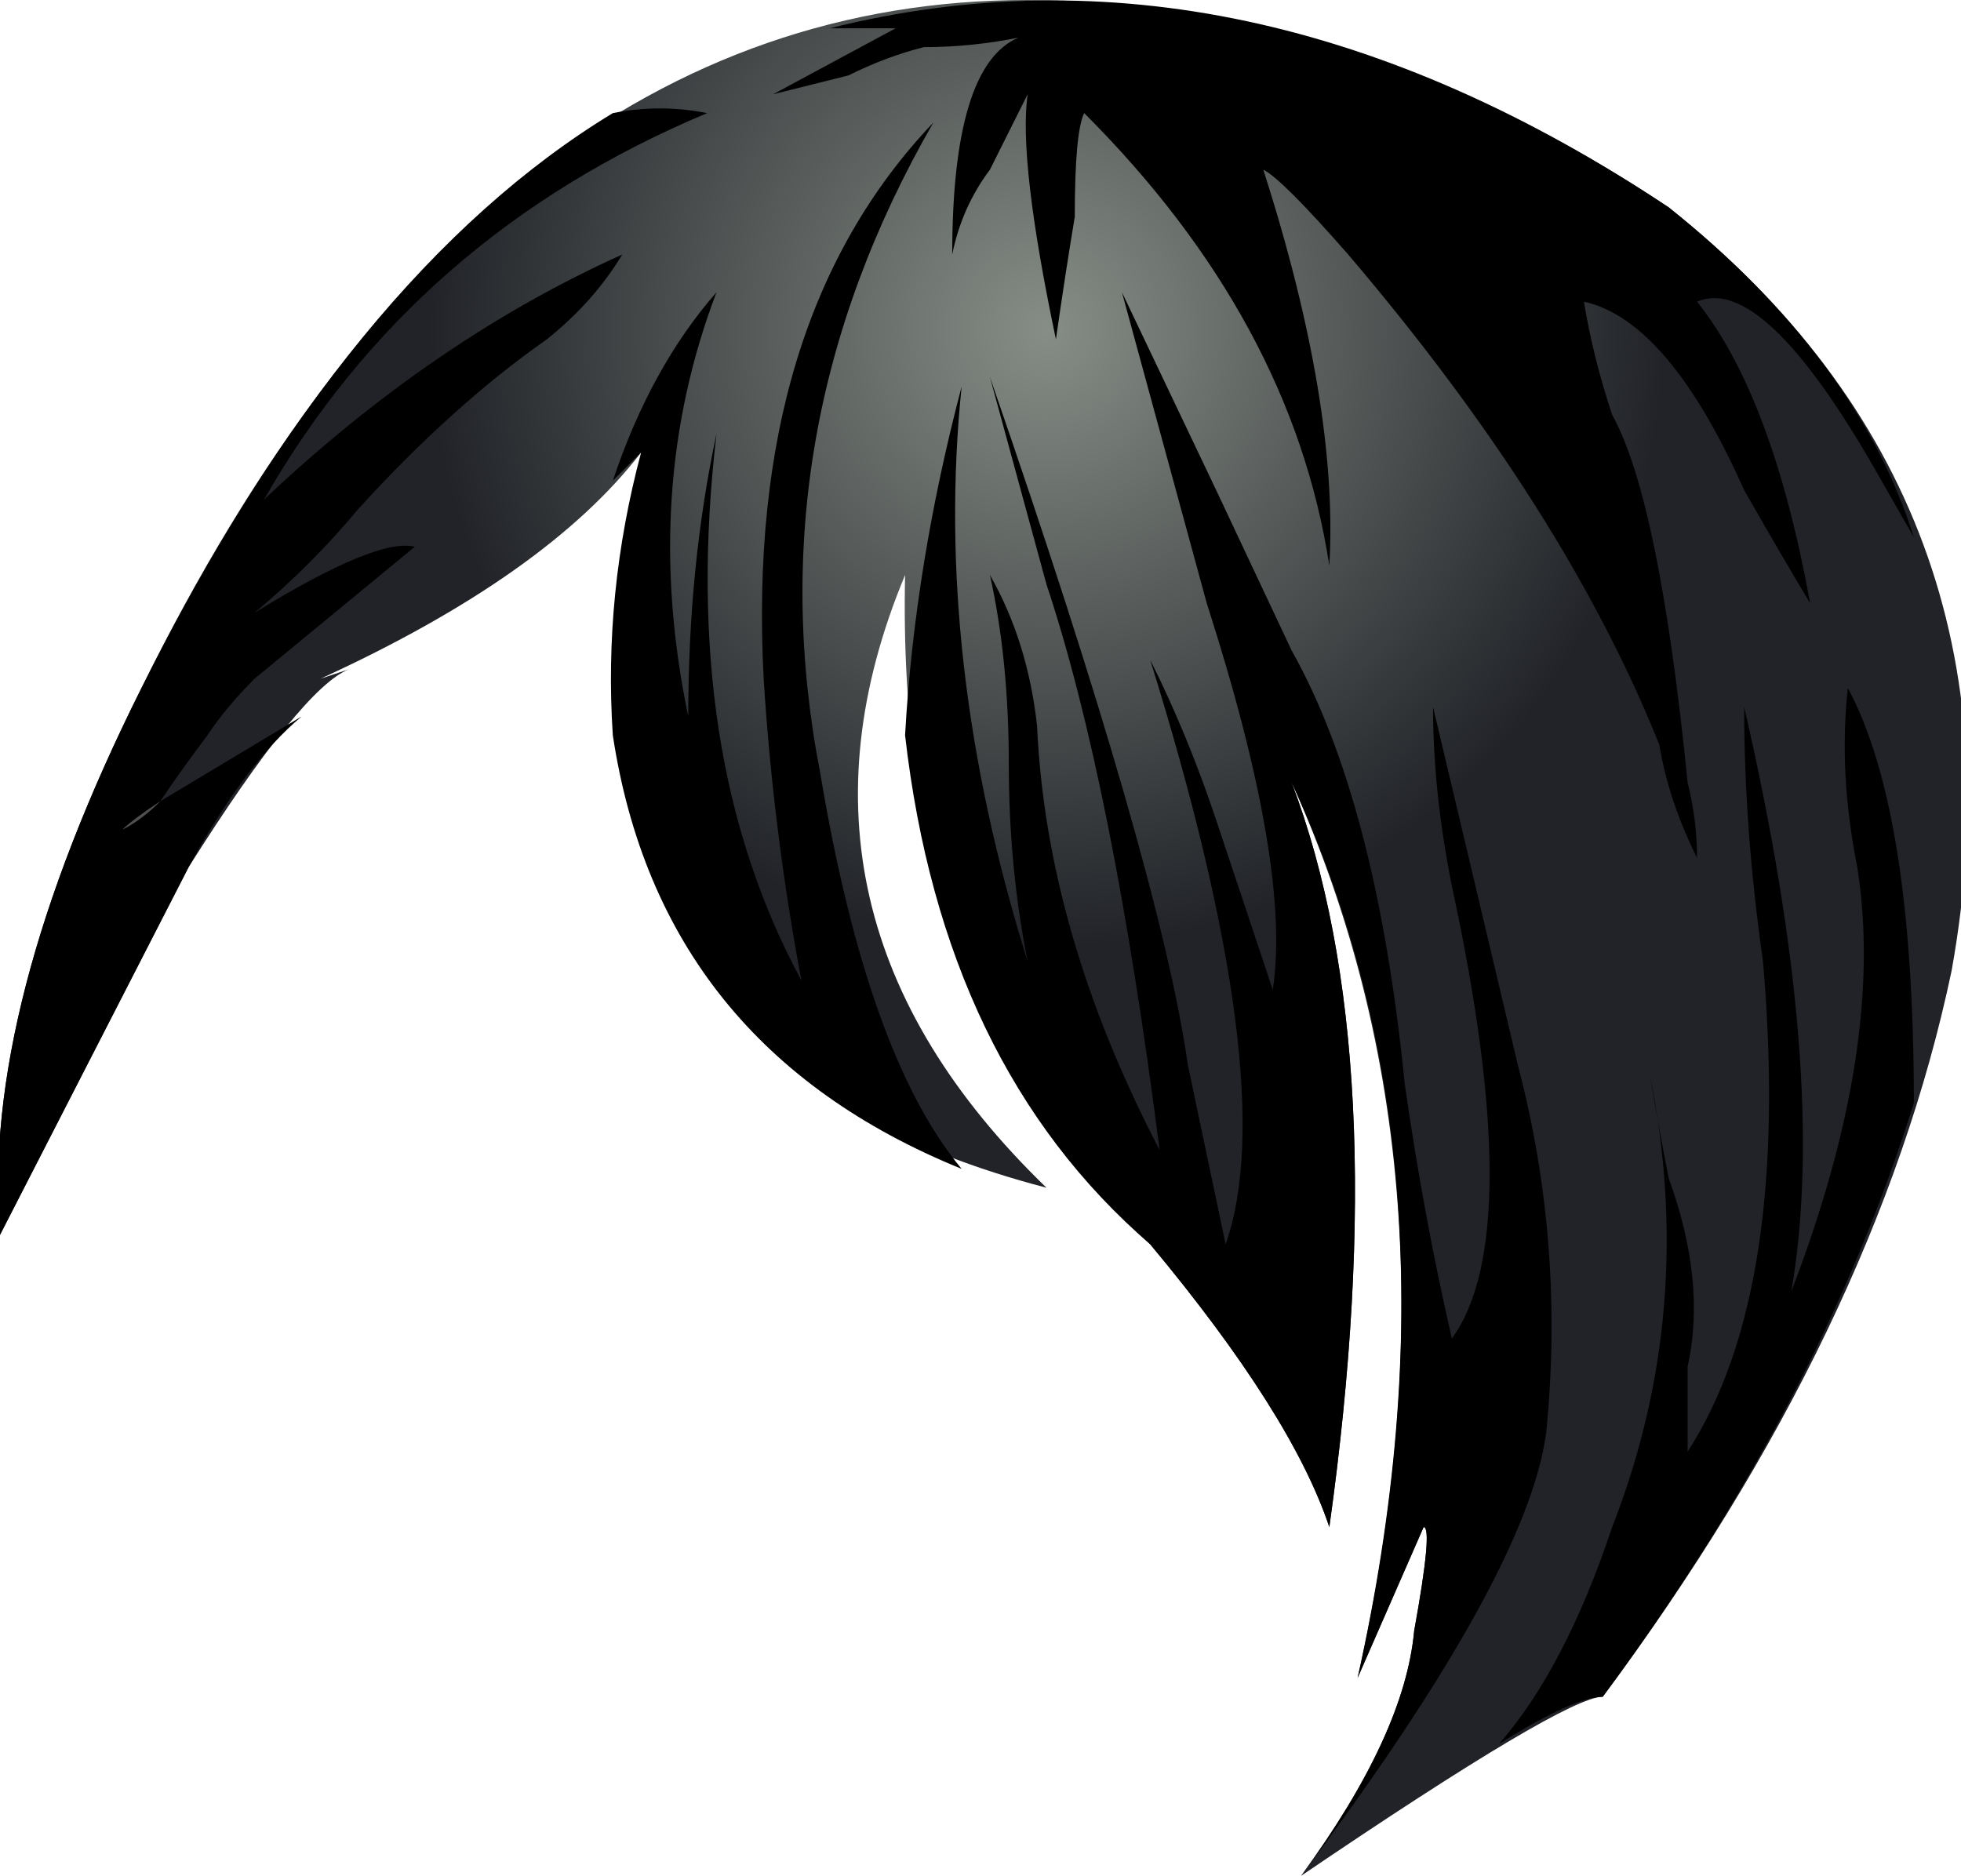
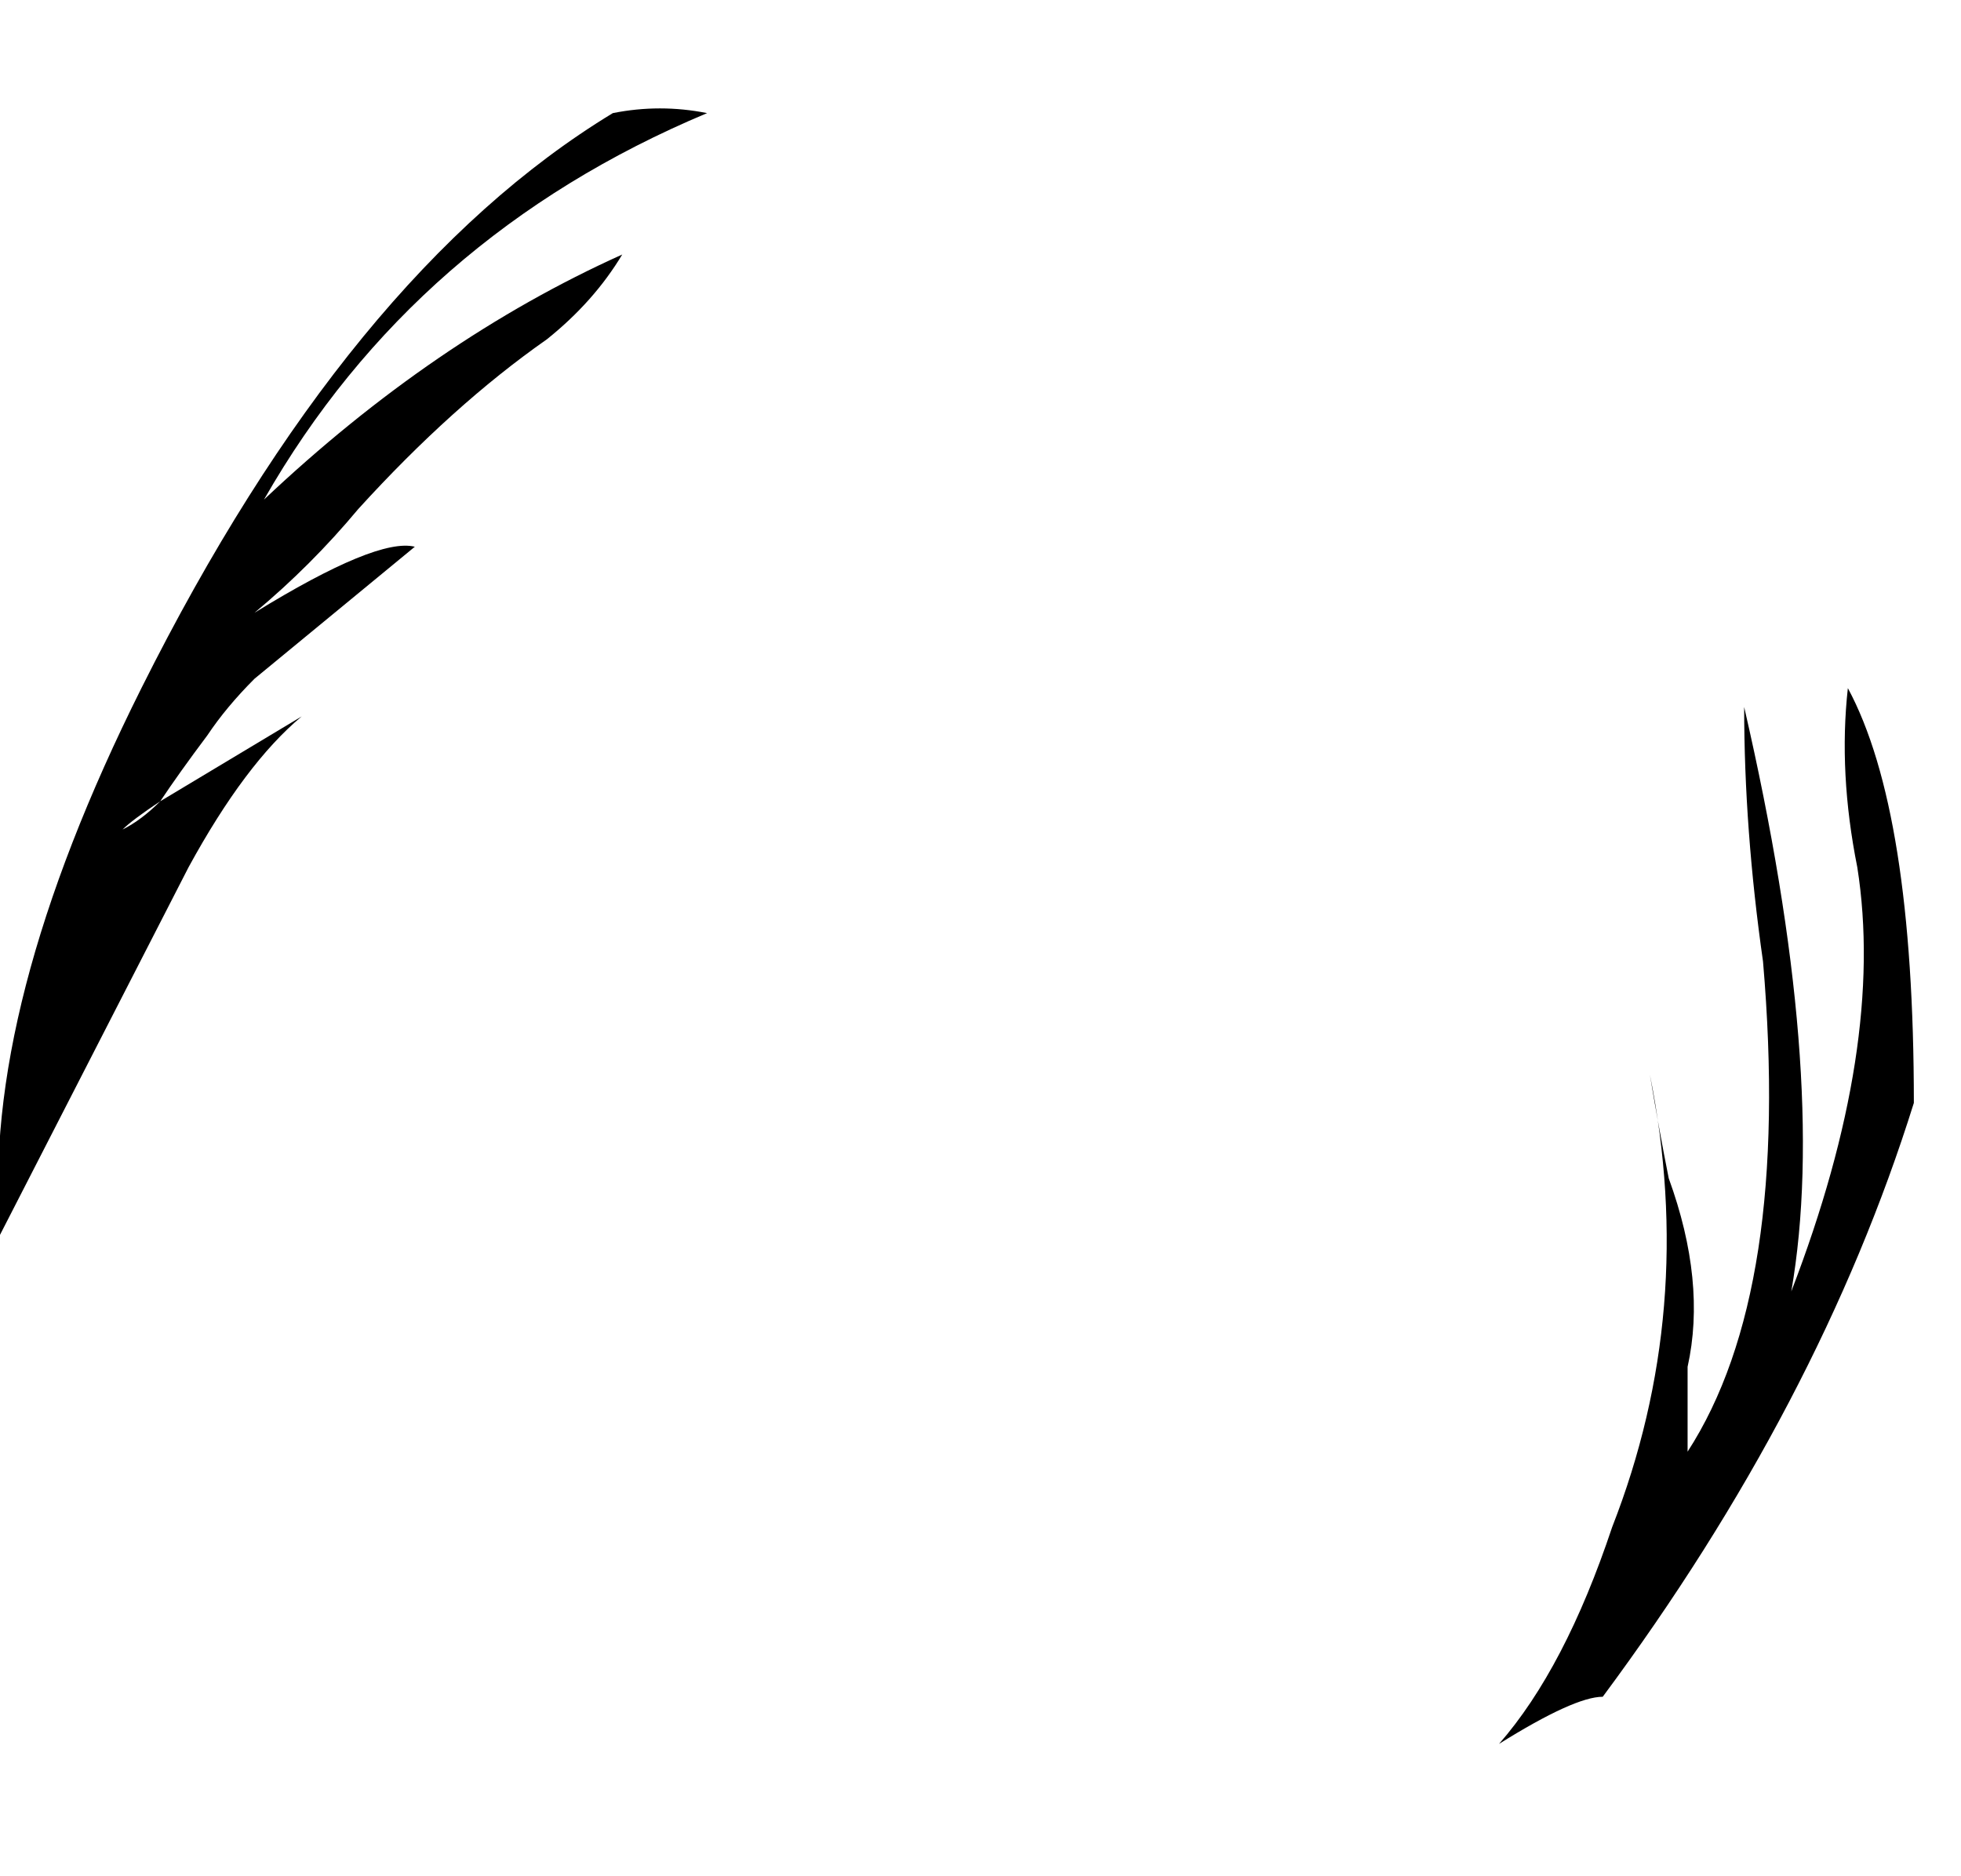
<svg xmlns="http://www.w3.org/2000/svg" height="9.95px" width="10.4px">
  <g transform="matrix(1.0, 0.0, 0.0, 1.0, 0.0, 0.0)">
-     <path d="M8.85 1.1 Q10.8 2.65 10.35 5.15 9.95 7.05 8.5 9.0 8.3 9.0 6.9 9.95 7.45 9.2 7.5 8.65 7.6 8.1 7.55 8.1 L7.2 8.9 Q7.8 6.25 6.85 4.15 7.4 5.6 7.05 8.1 6.85 7.5 6.1 6.6 4.75 5.35 4.8 3.05 4.05 4.85 5.55 6.3 4.4 6.0 3.9 5.35 L3.4 2.4 Q2.9 3.05 1.7 3.6 L1.85 3.55 Q1.6 3.65 1.0 4.6 L0.0 6.55 Q-0.1 5.35 0.75 3.65 2.55 0.0 5.45 0.0 7.2 0.0 8.85 1.1" fill="url(#gradient0)" fill-rule="evenodd" stroke="none" />
    <path d="M3.25 0.6 Q3.5 0.55 3.75 0.6 2.2 1.25 1.4 2.65 2.3 1.8 3.3 1.35 3.15 1.6 2.9 1.8 2.4 2.15 1.9 2.7 1.65 3.0 1.35 3.25 2.0 2.85 2.2 2.9 L1.35 3.6 Q1.2 3.75 1.1 3.9 0.95 4.1 0.85 4.25 0.7 4.35 0.65 4.4 0.75 4.35 0.85 4.25 1.35 3.95 1.6 3.8 1.3 4.05 1.0 4.6 L0.0 6.55 Q-0.1 5.35 0.75 3.65 1.85 1.45 3.25 0.6" fill="#000000" fill-rule="evenodd" stroke="none" />
-     <path d="M0.65 4.4 Q0.7 4.35 0.85 4.25 0.75 4.35 0.65 4.4" fill="#4f4f4f" fill-rule="evenodd" stroke="none" />
-     <path d="M3.25 3.9 Q3.2 3.15 3.4 2.4 L3.25 2.55 Q3.45 1.95 3.8 1.55 3.4 2.6 3.65 3.8 3.65 3.0 3.8 2.3 3.6 4.0 4.25 5.2 4.1 4.4 4.05 3.6 3.95 1.7 4.95 0.65 4.0 2.3 4.35 4.1 4.6 5.6 5.1 6.2 3.5 5.55 3.25 3.9" fill="#000000" fill-rule="evenodd" stroke="none" />
    <path d="M9.8 3.65 Q10.15 4.3 10.15 5.85 9.65 7.45 8.5 9.0 8.35 9.0 7.95 9.25 8.3 8.85 8.55 8.1 9.0 6.95 8.75 5.7 8.8 6.0 8.85 6.25 9.05 6.8 8.95 7.25 8.95 7.45 8.95 7.7 9.5 6.85 9.35 5.1 9.25 4.4 9.25 3.75 9.7 5.7 9.5 6.85 10.0 5.55 9.85 4.6 9.75 4.1 9.8 3.65" fill="#000000" fill-rule="evenodd" stroke="none" />
-     <path d="M5.55 3.1 Q5.4 2.55 5.25 2.0 6.15 4.6 6.3 5.65 L6.5 6.6 Q6.8 5.75 6.1 3.5 6.3 3.9 6.45 4.35 L6.75 5.25 Q6.85 4.6 6.4 3.2 L5.95 1.55 6.45 2.6 6.85 3.45 Q7.3 4.25 7.45 5.75 7.55 6.45 7.7 7.1 8.1 6.55 7.7 4.7 7.6 4.2 7.6 3.75 L8.05 5.65 Q8.3 6.6 8.2 7.6 8.1 8.35 6.9 9.95 7.45 9.2 7.5 8.65 7.6 8.1 7.55 8.1 L7.2 8.9 Q7.8 6.2 6.85 4.15 7.4 5.6 7.05 8.1 6.85 7.5 6.1 6.6 5.0 5.65 4.8 3.9 4.85 3.0 5.1 2.05 4.95 3.5 5.45 5.1 5.35 4.6 5.35 4.05 5.35 3.5 5.25 3.05 5.45 3.4 5.5 3.85 5.55 4.95 6.15 6.1 5.9 4.15 5.55 3.1" fill="#000000" fill-rule="evenodd" stroke="none" />
-     <path d="M10.15 2.85 L9.95 2.5 Q9.35 1.45 9.0 1.6 9.4 2.1 9.6 3.2 9.45 2.95 9.25 2.6 8.85 1.7 8.4 1.6 8.45 1.9 8.55 2.2 8.8 2.65 8.95 4.15 9.0 4.35 9.0 4.55 8.85 4.25 8.8 3.95 8.3 2.7 7.15 1.35 6.8 0.95 6.7 0.9 7.1 2.15 7.05 3.0 6.85 1.7 5.75 0.6 5.7 0.7 5.7 1.15 5.65 1.45 5.6 1.8 5.4 0.85 5.45 0.5 5.35 0.7 5.25 0.9 5.1 1.1 5.05 1.35 5.05 0.35 5.4 0.2 5.15 0.25 4.9 0.25 4.7 0.3 4.5 0.4 4.3 0.45 4.1 0.5 L4.75 0.15 Q4.6 0.15 4.4 0.15 6.6 -0.4 8.85 1.1 9.85 1.9 10.15 2.85" fill="#000000" fill-rule="evenodd" stroke="none" />
  </g>
  <defs>
    <radialGradient cx="0" cy="0" gradientTransform="matrix(0.004, 0.0, 0.0, 0.004, 5.55, 1.75)" gradientUnits="userSpaceOnUse" id="gradient0" r="819.2" spreadMethod="pad">
      <stop offset="0.004" stop-color="#868d86" />
      <stop offset="1.0" stop-color="#212328" />
    </radialGradient>
  </defs>
</svg>